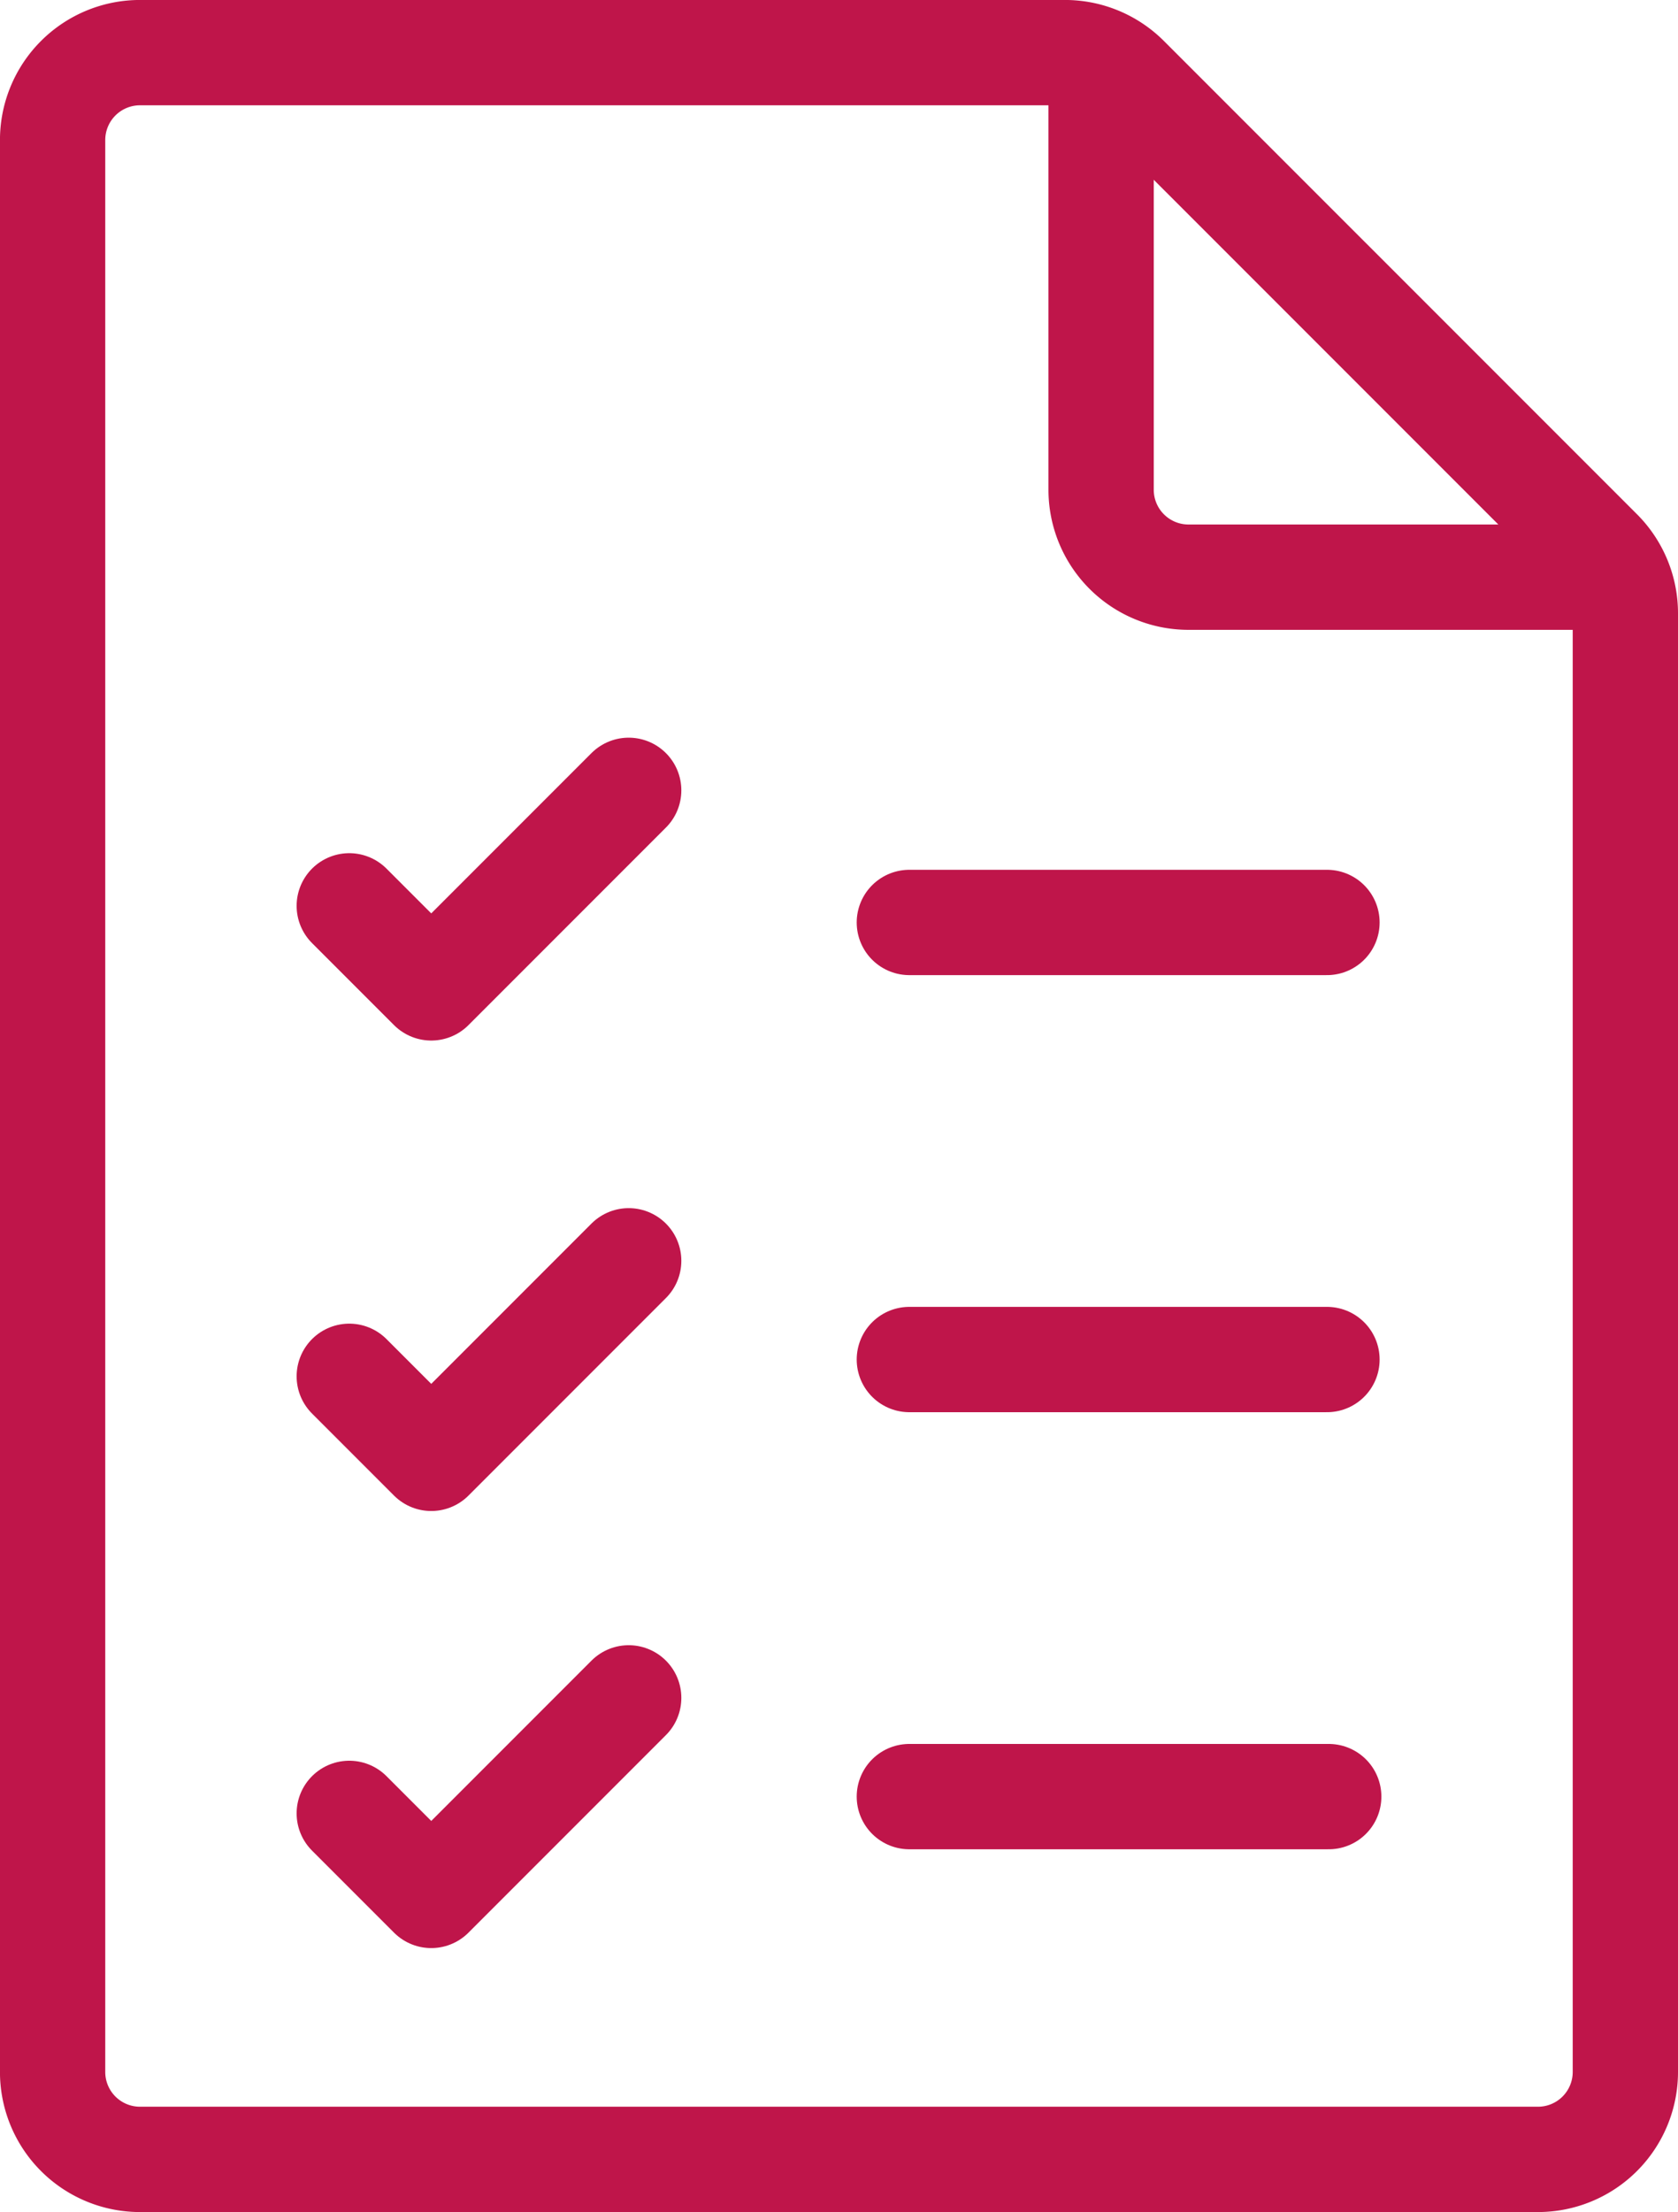
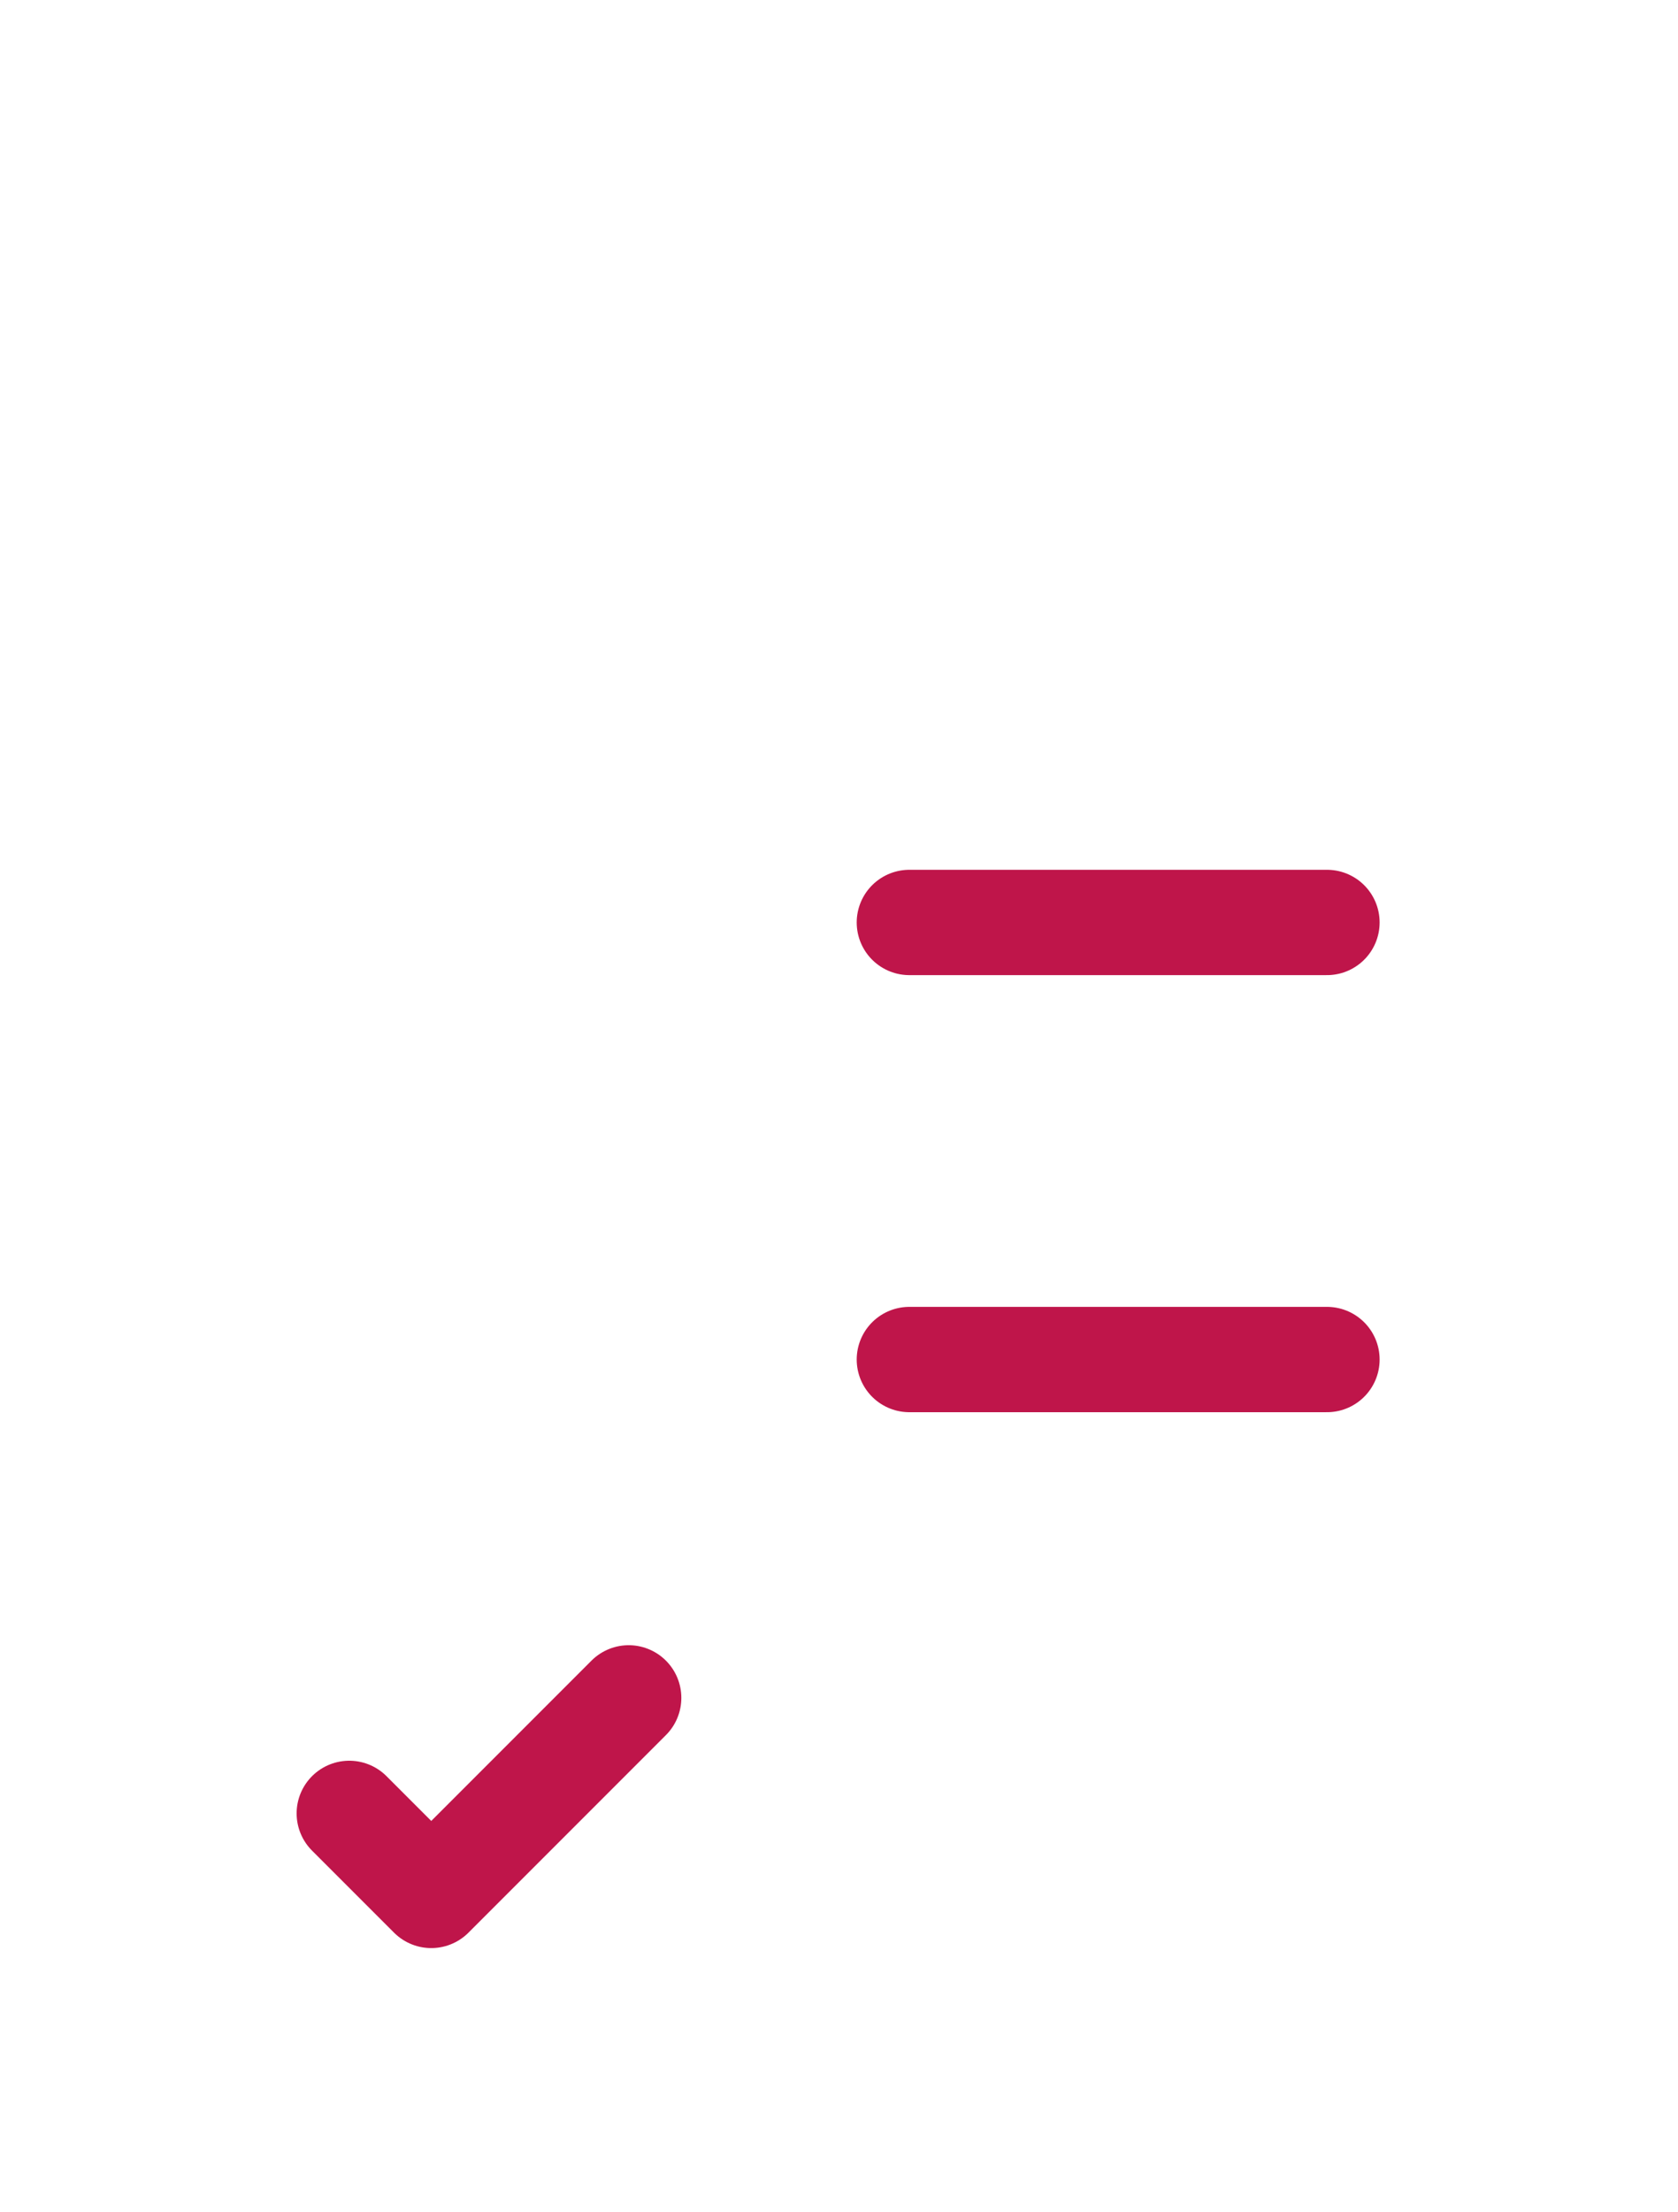
<svg xmlns="http://www.w3.org/2000/svg" width="47.813" height="63" viewBox="0 0 47.813 63">
  <g id="g1005" transform="translate(-8.148 682.261)">
    <g id="g1007" transform="translate(9.648 -680.761)">
      <g id="Groupe_975" data-name="Groupe 975" transform="translate(0 0)">
        <g id="g1015">
-           <path id="path1017" d="M-435.186-155.076v41.541a2.49,2.49,0,0,1-2.49,2.49h-39.834a2.49,2.49,0,0,1-2.49-2.49v-55.021a2.49,2.49,0,0,1,2.49-2.49h26.355a2.489,2.489,0,0,1,1.76.729l13.48,13.479A2.49,2.49,0,0,1-435.186-155.076Z" transform="translate(479.999 171.045)" fill="none" stroke="#bf154a" stroke-linecap="round" stroke-linejoin="round" stroke-width="3" />
-         </g>
+           </g>
        <g id="g1019" transform="translate(29.875 0.498)">
-           <path id="path1021" d="M-141.435-140.226H-153.51a2.49,2.49,0,0,1-2.49-2.49v-11.95" transform="translate(156 154.666)" fill="none" stroke="#bf154a" stroke-linecap="round" stroke-linejoin="round" stroke-width="3" />
-         </g>
+           </g>
        <g id="g1023" transform="translate(24.411 24.772)">
          <path id="path1025" d="M0,0H11.9" fill="none" stroke="#bf154a" stroke-linecap="round" stroke-linejoin="round" stroke-width="3" />
        </g>
        <g id="g1027" transform="translate(24.411 37.22)">
          <path id="path1029" d="M0,0H11.9" fill="none" stroke="#bf154a" stroke-linecap="round" stroke-linejoin="round" stroke-width="3" />
        </g>
        <g id="g1031" transform="translate(24.411 49.668)">
-           <path id="path1033" d="M0,0H11.95" fill="none" stroke="#bf154a" stroke-linecap="round" stroke-linejoin="round" stroke-width="3" />
-         </g>
+           </g>
        <g id="g1035" transform="translate(8.452 21.008)">
-           <path id="path1037" d="M0-31.956,2.336-29.62l5.626-5.626" transform="translate(0 35.247)" fill="none" stroke="#bf154a" stroke-linecap="round" stroke-linejoin="round" stroke-width="3" />
-         </g>
+           </g>
        <g id="g1039" transform="translate(8.452 34.407)">
-           <path id="path1041" d="M0-31.956,2.336-29.62l5.626-5.626" transform="translate(0 35.247)" fill="none" stroke="#bf154a" stroke-linecap="round" stroke-linejoin="round" stroke-width="3" />
-         </g>
+           </g>
        <g id="g1043" transform="translate(8.452 46.855)">
          <path id="path1045" d="M0-31.956,2.336-29.62l5.626-5.626" transform="translate(0 35.247)" fill="none" stroke="#bf154a" stroke-linecap="round" stroke-linejoin="round" stroke-width="3" />
        </g>
      </g>
    </g>
  </g>
</svg>